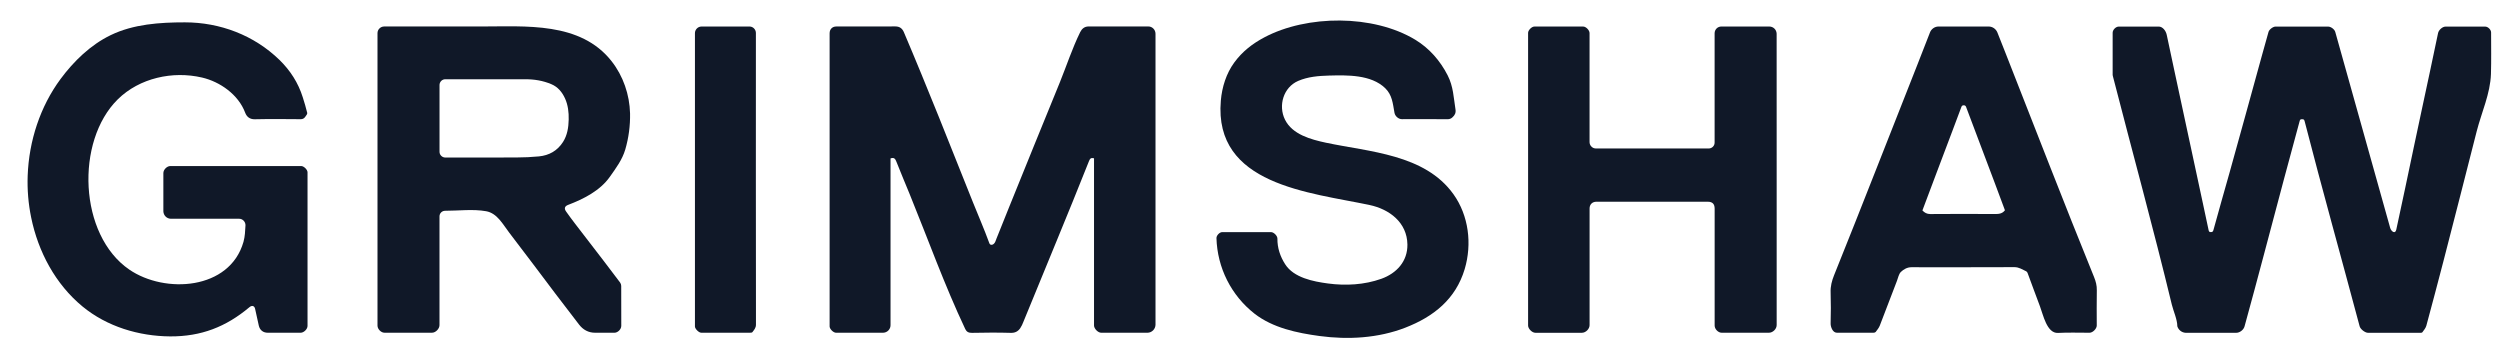
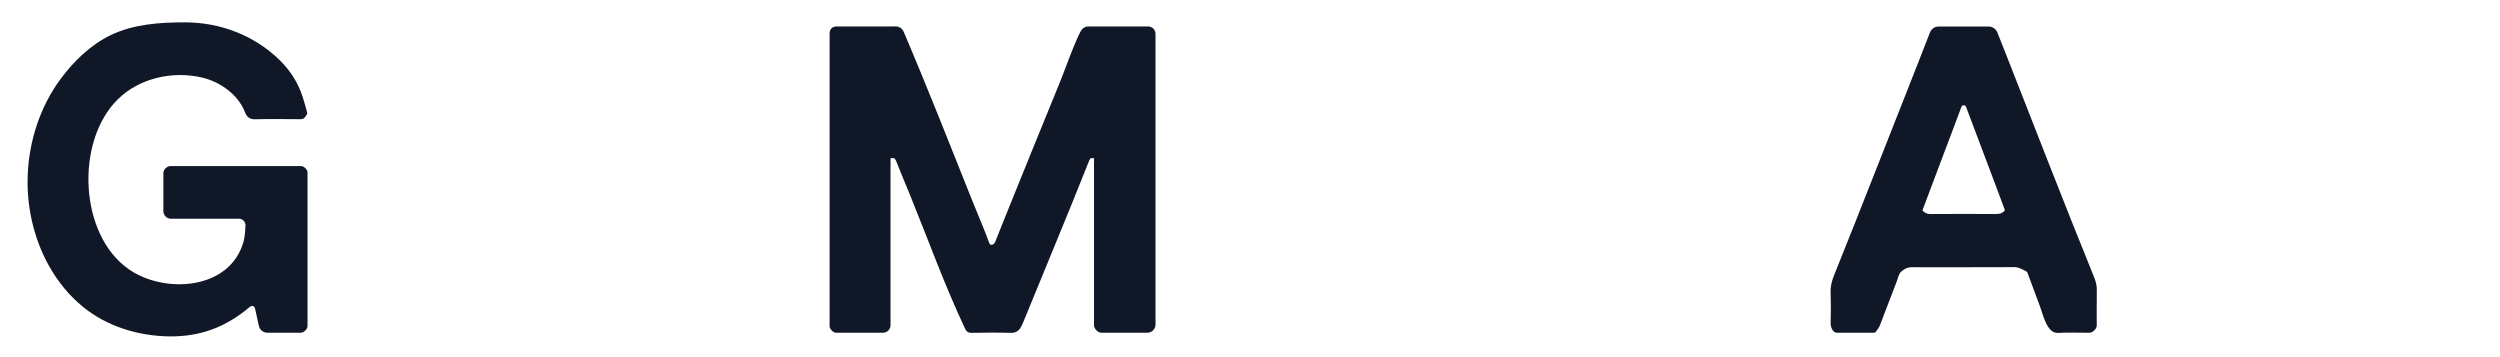
<svg xmlns="http://www.w3.org/2000/svg" width="84" height="12" viewBox="0 0 84 12" fill="none">
  <path d="M0.93 5.901C0.973 4.734 1.35 3.58 2.035 2.654C2.476 2.059 3.039 1.51 3.718 1.181C4.484 0.809 5.372 0.751 6.211 0.751C7.39 0.751 8.535 1.181 9.392 2.015C9.752 2.367 10.021 2.782 10.173 3.269C10.227 3.443 10.282 3.618 10.323 3.794C10.332 3.831 10.284 3.884 10.256 3.925C10.24 3.951 10.217 3.972 10.19 3.986C10.162 4 10.132 4.007 10.101 4.005C9.588 4.001 9.074 3.995 8.561 4.007C8.386 4.011 8.286 3.916 8.238 3.787C8.01 3.179 7.396 2.747 6.787 2.605C5.803 2.376 4.689 2.619 3.959 3.336C2.528 4.745 2.647 7.895 4.344 9.058C5.544 9.88 7.721 9.744 8.181 8.126C8.232 7.944 8.237 7.761 8.248 7.577C8.249 7.547 8.245 7.517 8.234 7.489C8.223 7.461 8.207 7.436 8.186 7.415C8.165 7.393 8.14 7.376 8.113 7.365C8.085 7.354 8.055 7.349 8.025 7.35H5.738C5.673 7.348 5.611 7.322 5.565 7.276C5.519 7.23 5.492 7.168 5.489 7.102V5.814C5.489 5.701 5.611 5.579 5.723 5.579C7.189 5.579 8.655 5.579 10.121 5.579C10.209 5.579 10.333 5.701 10.333 5.789C10.333 7.509 10.333 9.23 10.333 10.951C10.333 11.059 10.209 11.18 10.102 11.18H8.998C8.841 11.18 8.73 11.093 8.695 10.938C8.653 10.75 8.613 10.562 8.571 10.375C8.547 10.271 8.464 10.252 8.382 10.321C7.593 10.983 6.76 11.308 5.719 11.303C4.667 11.296 3.596 10.975 2.774 10.299C1.863 9.549 1.282 8.458 1.047 7.307C0.952 6.844 0.913 6.373 0.93 5.901Z" fill="#101828" />
  <path d="M36.759 5.318C36.663 5.294 36.625 5.323 36.592 5.408C35.875 7.216 35.121 9.01 34.387 10.811C34.36 10.887 34.323 10.961 34.279 11.029C34.203 11.136 34.105 11.189 33.958 11.184C33.526 11.171 33.092 11.175 32.659 11.184C32.547 11.187 32.477 11.149 32.434 11.059C31.735 9.58 31.181 8.034 30.564 6.521C30.416 6.16 30.264 5.801 30.121 5.438C30.084 5.343 30.047 5.277 29.922 5.323V10.921C29.923 10.955 29.916 10.988 29.904 11.02C29.891 11.051 29.872 11.08 29.849 11.104C29.825 11.128 29.797 11.147 29.766 11.16C29.735 11.173 29.701 11.18 29.667 11.18H28.091C28.004 11.18 27.88 11.062 27.875 10.971C27.873 10.95 27.875 10.929 27.875 10.909V1.12C27.875 0.982 27.965 0.89 28.1 0.89C28.762 0.89 29.424 0.892 30.085 0.888C30.23 0.888 30.317 0.958 30.369 1.079C30.772 2.025 31.16 2.976 31.545 3.929C31.929 4.882 32.308 5.838 32.689 6.792C32.873 7.251 33.072 7.706 33.241 8.17C33.266 8.239 33.333 8.24 33.384 8.2C33.441 8.157 33.456 8.079 33.482 8.016C33.528 7.902 33.574 7.788 33.62 7.673C33.711 7.444 33.802 7.215 33.895 6.987C34.463 5.581 35.035 4.175 35.609 2.771C35.836 2.211 36.028 1.622 36.294 1.08C36.353 0.963 36.441 0.889 36.579 0.889C37.244 0.89 37.909 0.89 38.574 0.889C38.607 0.888 38.639 0.893 38.67 0.905C38.7 0.917 38.728 0.935 38.751 0.958C38.775 0.981 38.793 1.009 38.806 1.039C38.818 1.07 38.825 1.102 38.825 1.135V10.916C38.822 10.985 38.793 11.052 38.743 11.101C38.694 11.15 38.628 11.178 38.558 11.18H37C36.893 11.18 36.759 11.044 36.759 10.935V5.319L36.759 5.318Z" fill="#101828" />
-   <path d="M80.419 11.182H79.564C79.466 11.182 79.309 11.06 79.284 10.964C78.671 8.664 78.027 6.372 77.434 4.067C77.419 4.008 77.391 4.006 77.347 4.006C77.304 4.005 77.282 4.013 77.269 4.065C77.095 4.717 76.915 5.368 76.741 6.02C76.3 7.667 75.872 9.318 75.418 10.962C75.387 11.082 75.258 11.182 75.138 11.182H73.438C73.375 11.179 73.314 11.156 73.264 11.117C73.214 11.078 73.177 11.024 73.158 10.963C73.158 10.735 73.027 10.457 72.973 10.234C72.352 7.663 71.648 5.111 70.99 2.549C70.985 2.523 70.983 2.496 70.985 2.469C70.985 2.013 70.985 1.557 70.985 1.101C70.985 1.001 71.091 0.893 71.192 0.893C71.64 0.893 72.088 0.893 72.536 0.893C72.655 0.893 72.77 1.02 72.802 1.17C72.881 1.552 72.965 1.933 73.046 2.315C73.365 3.813 73.687 5.311 74.012 6.809C74.078 7.113 74.143 7.418 74.207 7.723C74.217 7.766 74.224 7.8 74.281 7.799C74.338 7.798 74.356 7.785 74.373 7.723C74.55 7.075 74.736 6.429 74.918 5.782C75.281 4.482 75.647 3.15 76.008 1.838C76.079 1.583 76.15 1.328 76.222 1.073C76.246 0.99 76.373 0.893 76.459 0.893H78.222C78.319 0.893 78.439 0.983 78.465 1.074C79.081 3.27 79.696 5.465 80.311 7.661C80.343 7.772 80.48 7.883 80.516 7.712C80.715 6.772 80.923 5.833 81.115 4.892C81.199 4.496 81.283 4.1 81.368 3.704C81.553 2.84 81.74 1.976 81.919 1.111C81.94 1.009 82.065 0.894 82.169 0.894H83.504C83.597 0.894 83.701 0.998 83.701 1.091C83.701 1.556 83.71 2.023 83.696 2.487C83.674 3.146 83.38 3.776 83.218 4.408C83.029 5.144 82.841 5.881 82.654 6.619C82.286 8.062 81.915 9.505 81.525 10.944C81.503 11.024 81.442 11.095 81.391 11.165C81.379 11.182 81.338 11.183 81.31 11.183C81.013 11.182 80.716 11.182 80.419 11.182Z" fill="#101828" />
-   <path d="M21.17 3.812C21.154 3.181 20.94 2.555 20.551 2.059C19.501 0.72 17.657 0.892 16.155 0.89C15.072 0.889 13.989 0.889 12.905 0.89C12.848 0.891 12.792 0.914 12.751 0.955C12.709 0.995 12.685 1.051 12.684 1.109V9.278C12.684 9.832 12.684 10.387 12.684 10.942C12.684 11.057 12.804 11.179 12.915 11.179H14.518C14.637 11.179 14.767 11.047 14.767 10.925V7.275C14.766 7.25 14.771 7.225 14.78 7.201C14.789 7.177 14.803 7.156 14.821 7.138C14.839 7.12 14.86 7.106 14.883 7.096C14.907 7.087 14.932 7.082 14.957 7.082C15.4 7.082 15.897 7.019 16.333 7.097C16.706 7.163 16.896 7.538 17.11 7.817C17.371 8.156 17.629 8.496 17.886 8.838C18.407 9.529 18.925 10.222 19.456 10.905C19.591 11.08 19.77 11.18 19.996 11.18H20.646C20.758 11.18 20.875 11.063 20.875 10.948C20.875 10.5 20.876 10.053 20.873 9.606C20.872 9.565 20.859 9.526 20.836 9.494C20.66 9.257 20.48 9.022 20.301 8.788C19.978 8.365 19.65 7.946 19.328 7.523C19.223 7.386 19.12 7.248 19.021 7.107C18.946 7.002 18.976 6.927 19.089 6.884C19.604 6.688 20.162 6.409 20.492 5.939C20.695 5.651 20.907 5.369 21.009 5.024C21.124 4.63 21.178 4.222 21.17 3.812ZM19.108 4.018C19.102 4.281 19.063 4.542 18.916 4.772C18.726 5.068 18.449 5.221 18.109 5.255C17.86 5.279 17.61 5.29 17.36 5.291C16.562 5.296 15.764 5.293 14.966 5.293C14.94 5.294 14.914 5.289 14.89 5.279C14.866 5.27 14.844 5.255 14.826 5.237C14.807 5.219 14.792 5.197 14.782 5.173C14.773 5.149 14.767 5.123 14.768 5.097C14.768 4.352 14.768 3.607 14.768 2.861C14.767 2.835 14.772 2.809 14.782 2.785C14.791 2.761 14.806 2.739 14.824 2.72C14.842 2.702 14.864 2.687 14.888 2.677C14.912 2.667 14.938 2.662 14.963 2.663H16.361C16.785 2.663 17.209 2.665 17.633 2.663C17.943 2.66 18.244 2.708 18.529 2.83C18.745 2.921 18.89 3.098 18.985 3.308C19.086 3.53 19.114 3.775 19.108 4.018Z" fill="#101828" />
-   <path d="M59.696 6.027V10.921C59.696 11.055 59.568 11.18 59.434 11.18H57.849C57.732 11.18 57.612 11.059 57.612 10.939V7.011C57.612 6.852 57.538 6.778 57.378 6.778H53.639C53.502 6.778 53.41 6.869 53.41 7.005V10.925C53.41 11.052 53.281 11.181 53.154 11.181H51.586C51.478 11.181 51.344 11.046 51.344 10.938V1.104C51.344 1.016 51.464 0.892 51.556 0.892C52.102 0.89 52.648 0.89 53.195 0.892C53.29 0.892 53.409 1.017 53.409 1.111V4.77C53.408 4.799 53.414 4.828 53.425 4.855C53.436 4.882 53.452 4.906 53.473 4.926C53.493 4.947 53.517 4.963 53.544 4.974C53.571 4.984 53.6 4.989 53.628 4.989H57.412C57.439 4.989 57.465 4.984 57.49 4.973C57.514 4.963 57.536 4.948 57.555 4.929C57.574 4.91 57.588 4.887 57.598 4.862C57.607 4.837 57.612 4.811 57.611 4.784V1.116C57.611 1.086 57.617 1.057 57.629 1.029C57.64 1.002 57.657 0.977 57.678 0.956C57.699 0.935 57.723 0.919 57.751 0.908C57.778 0.897 57.807 0.891 57.837 0.891H59.448C59.513 0.891 59.575 0.916 59.621 0.961C59.667 1.006 59.693 1.068 59.695 1.133L59.696 6.027Z" fill="#101828" />
-   <path d="M47.869 4.003C47.614 4.003 47.358 4.004 47.103 4.004C46.989 4.004 46.876 3.904 46.855 3.792C46.797 3.474 46.781 3.194 46.541 2.961C46.066 2.504 45.268 2.523 44.655 2.539C44.302 2.549 43.947 2.577 43.618 2.719C43.123 2.933 42.941 3.547 43.176 4.021C43.424 4.522 44.05 4.687 44.551 4.795C46.007 5.105 47.871 5.179 48.834 6.523C49.35 7.243 49.465 8.197 49.214 9.04C48.912 10.052 48.169 10.641 47.217 11.01C46.307 11.363 45.296 11.42 44.336 11.29C43.582 11.188 42.768 11.018 42.154 10.541C41.767 10.239 41.452 9.855 41.23 9.415C41.009 8.976 40.887 8.493 40.873 8C40.871 7.912 40.978 7.799 41.067 7.799C41.613 7.798 42.159 7.798 42.705 7.799C42.8 7.799 42.922 7.923 42.921 8.017C42.917 8.332 43.016 8.621 43.181 8.878C43.469 9.332 44.125 9.459 44.62 9.525C45.215 9.605 45.845 9.571 46.414 9.367C46.926 9.183 47.297 8.782 47.289 8.215C47.278 7.474 46.683 7.029 46.017 6.888C44.01 6.463 40.776 6.219 41.02 3.381C41.059 2.927 41.201 2.471 41.471 2.101C41.741 1.731 42.083 1.467 42.477 1.258C43.915 0.493 46.141 0.482 47.551 1.334C48.023 1.619 48.389 2.039 48.64 2.529C48.834 2.909 48.84 3.273 48.905 3.681C48.922 3.791 48.883 3.872 48.8 3.944C48.779 3.964 48.755 3.98 48.728 3.99C48.701 4.001 48.672 4.006 48.644 4.005C48.385 4.003 48.127 4.002 47.869 4.003Z" fill="#101828" />
  <path d="M70.453 9.756C70.457 9.598 70.42 9.456 70.362 9.313C69.346 6.814 68.375 4.297 67.387 1.786C67.295 1.553 67.204 1.32 67.111 1.088C67.087 1.03 67.046 0.98 66.994 0.945C66.942 0.91 66.882 0.891 66.819 0.891H65.145C65.08 0.889 65.016 0.908 64.962 0.945C64.907 0.983 64.866 1.036 64.844 1.098C64.704 1.459 64.565 1.82 64.422 2.179C63.488 4.533 62.574 6.895 61.627 9.243C61.55 9.434 61.5 9.621 61.509 9.831C61.521 10.176 61.518 10.524 61.509 10.868C61.506 10.979 61.577 11.177 61.714 11.179C62.127 11.181 62.539 11.181 62.952 11.179C62.977 11.181 63.002 11.172 63.022 11.155C63.072 11.087 63.13 11.02 63.16 10.943C63.356 10.441 63.546 9.938 63.738 9.436C63.778 9.333 63.798 9.206 63.871 9.136C63.96 9.05 64.082 8.979 64.222 8.979C65.376 8.979 66.531 8.982 67.685 8.976C67.842 8.976 67.955 9.058 68.083 9.117C68.105 9.131 68.121 9.153 68.129 9.179C68.265 9.536 68.4 9.925 68.542 10.291C68.649 10.568 68.772 11.207 69.15 11.186C69.502 11.167 69.856 11.181 70.209 11.18C70.317 11.18 70.451 11.045 70.451 10.937C70.451 10.543 70.445 10.149 70.453 9.756ZM67.02 7.191C66.3 7.187 65.579 7.186 64.858 7.192C64.742 7.192 64.665 7.147 64.593 7.071C64.759 6.629 64.925 6.187 65.091 5.747C65.266 5.287 65.439 4.827 65.612 4.368C65.706 4.12 65.799 3.872 65.891 3.624C65.908 3.579 65.916 3.537 65.981 3.537C66.047 3.537 66.055 3.579 66.072 3.624C66.233 4.054 66.396 4.484 66.559 4.915C66.716 5.331 66.873 5.747 67.03 6.164C67.144 6.466 67.255 6.768 67.366 7.065C67.272 7.187 67.151 7.192 67.02 7.191Z" fill="#101828" />
-   <path d="M25.397 6.017C25.397 7.462 25.398 8.906 25.4 10.351C25.4 10.537 25.4 10.723 25.4 10.91C25.4 11.022 25.335 11.087 25.279 11.162C25.266 11.177 25.231 11.179 25.206 11.179C24.657 11.18 24.108 11.18 23.559 11.179C23.483 11.179 23.355 11.054 23.35 10.974C23.35 10.956 23.35 10.938 23.35 10.92V1.117C23.349 1.087 23.355 1.057 23.367 1.029C23.379 1.001 23.396 0.975 23.418 0.954C23.439 0.933 23.465 0.916 23.493 0.906C23.522 0.895 23.552 0.89 23.582 0.891H25.184C25.241 0.891 25.295 0.914 25.334 0.954C25.375 0.995 25.397 1.049 25.398 1.106C25.398 2.743 25.398 4.38 25.397 6.017Z" fill="#101828" />
</svg>